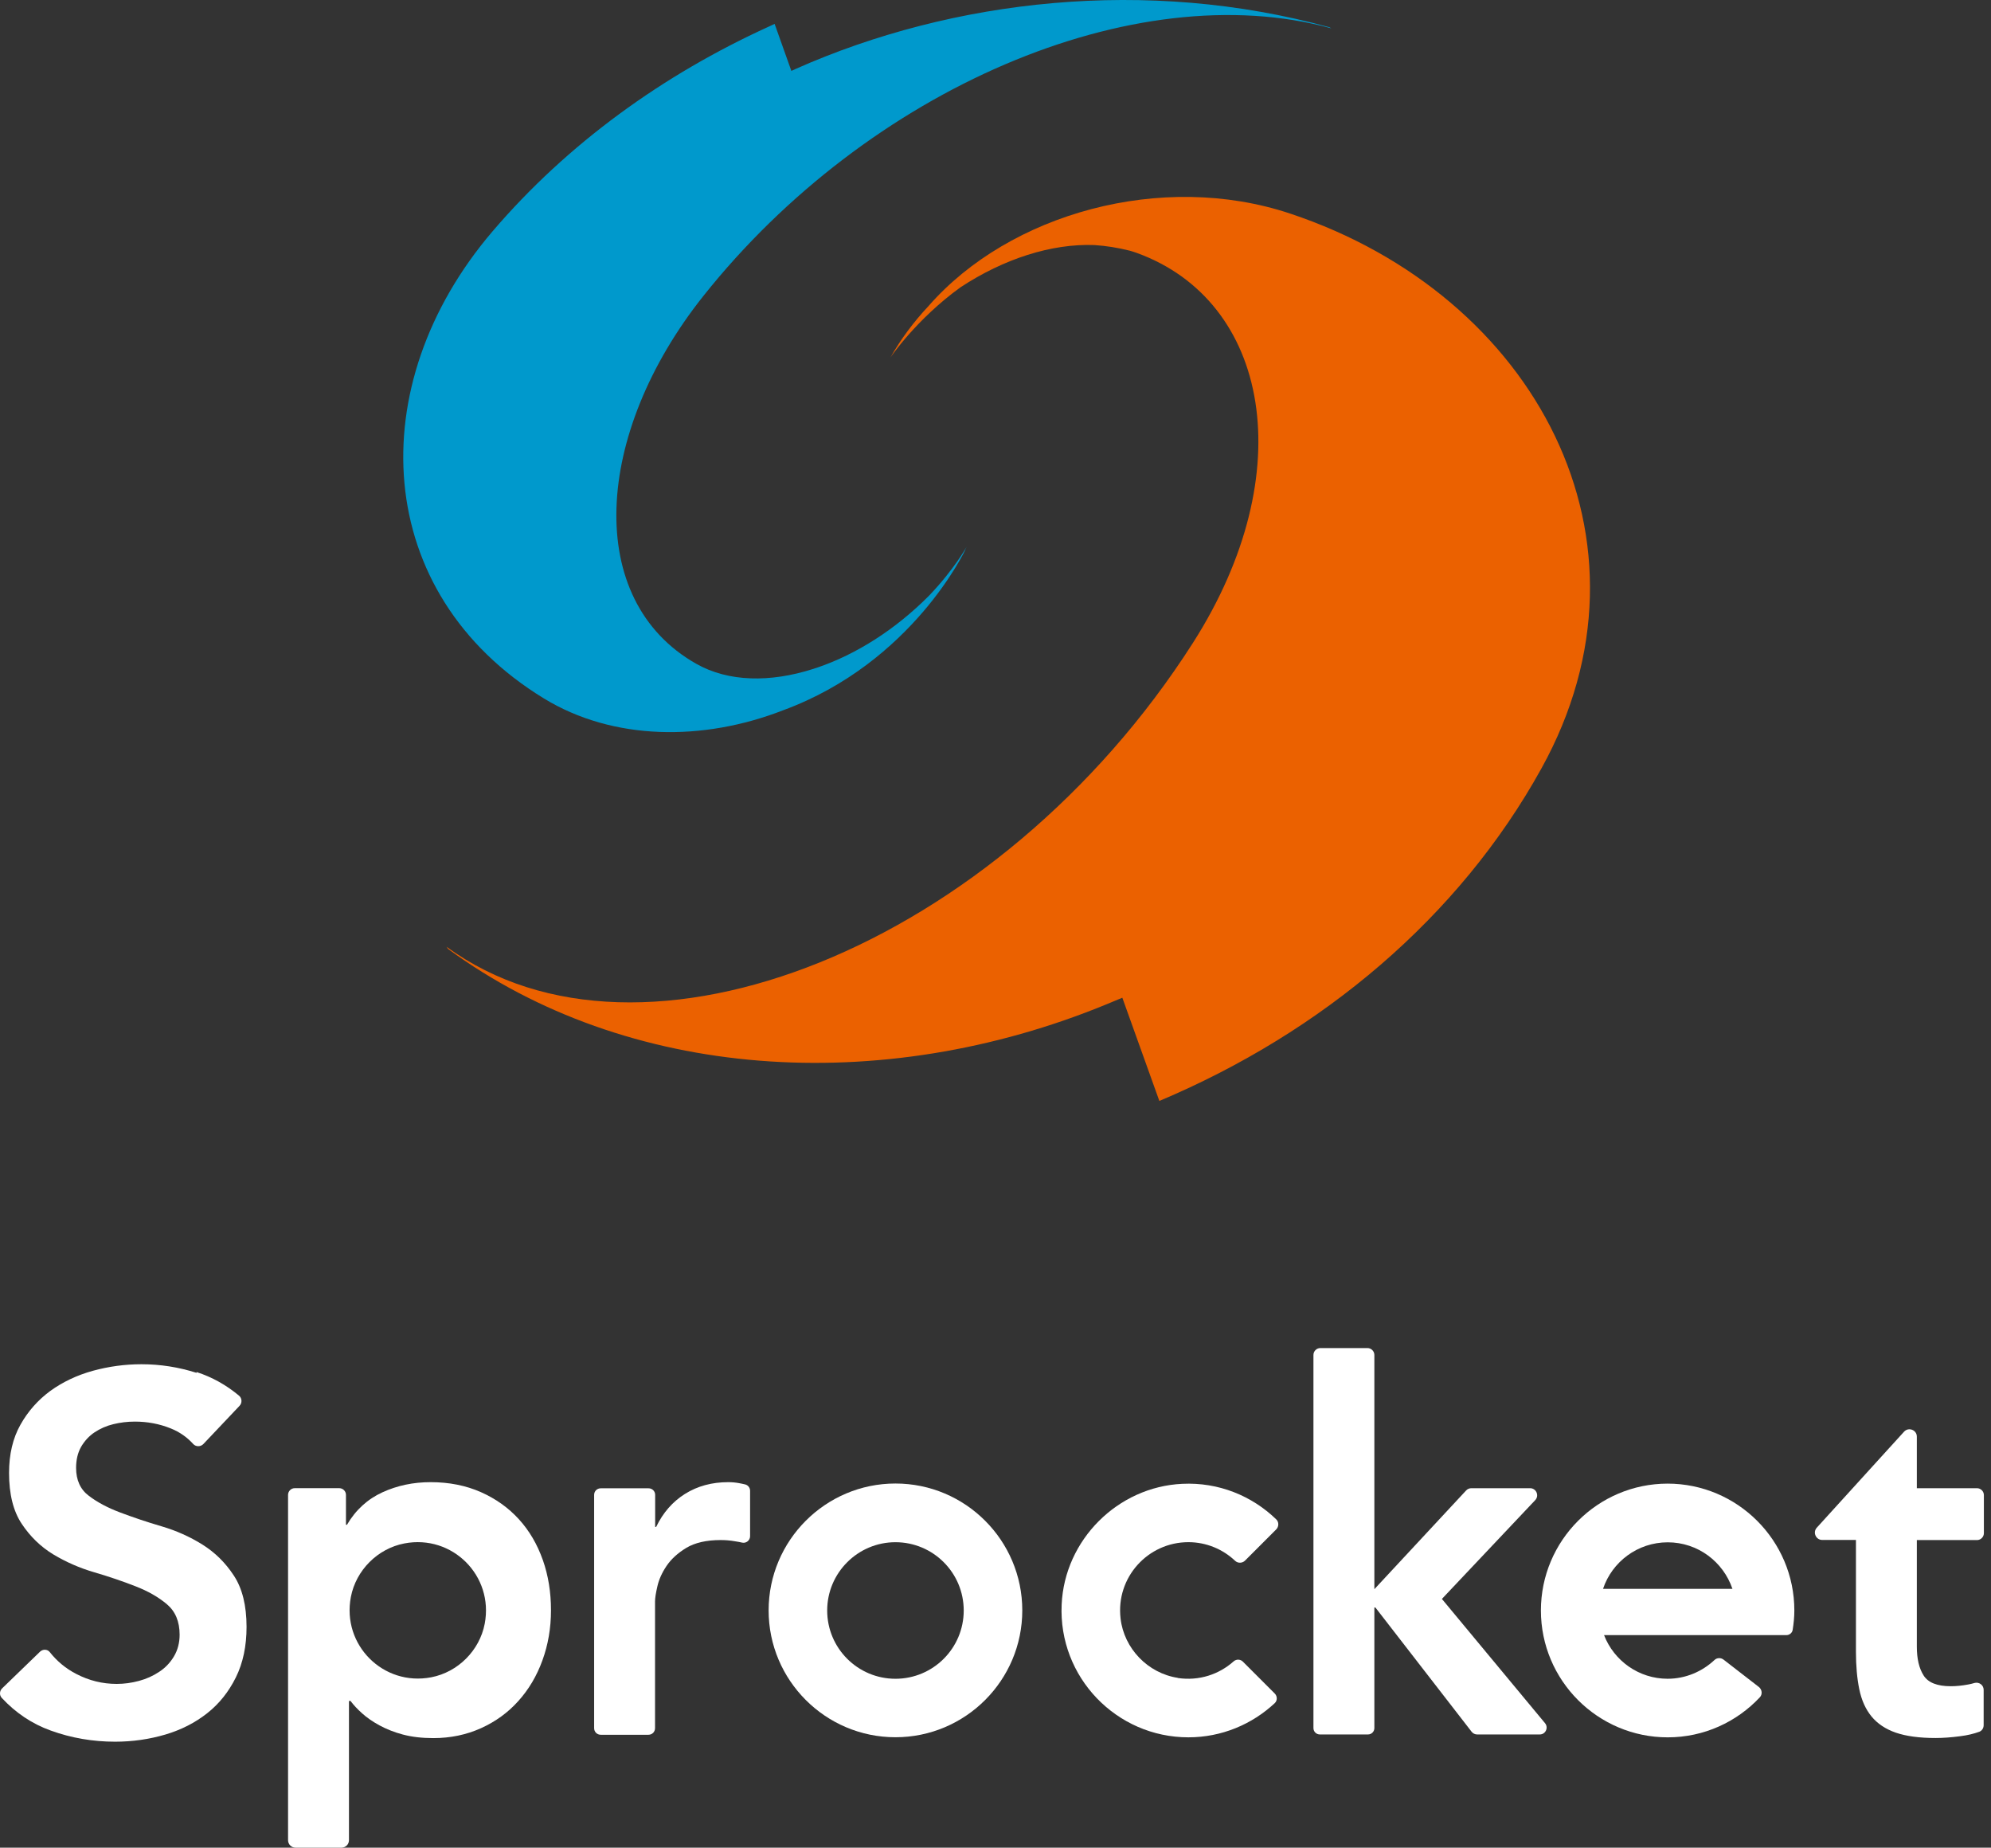
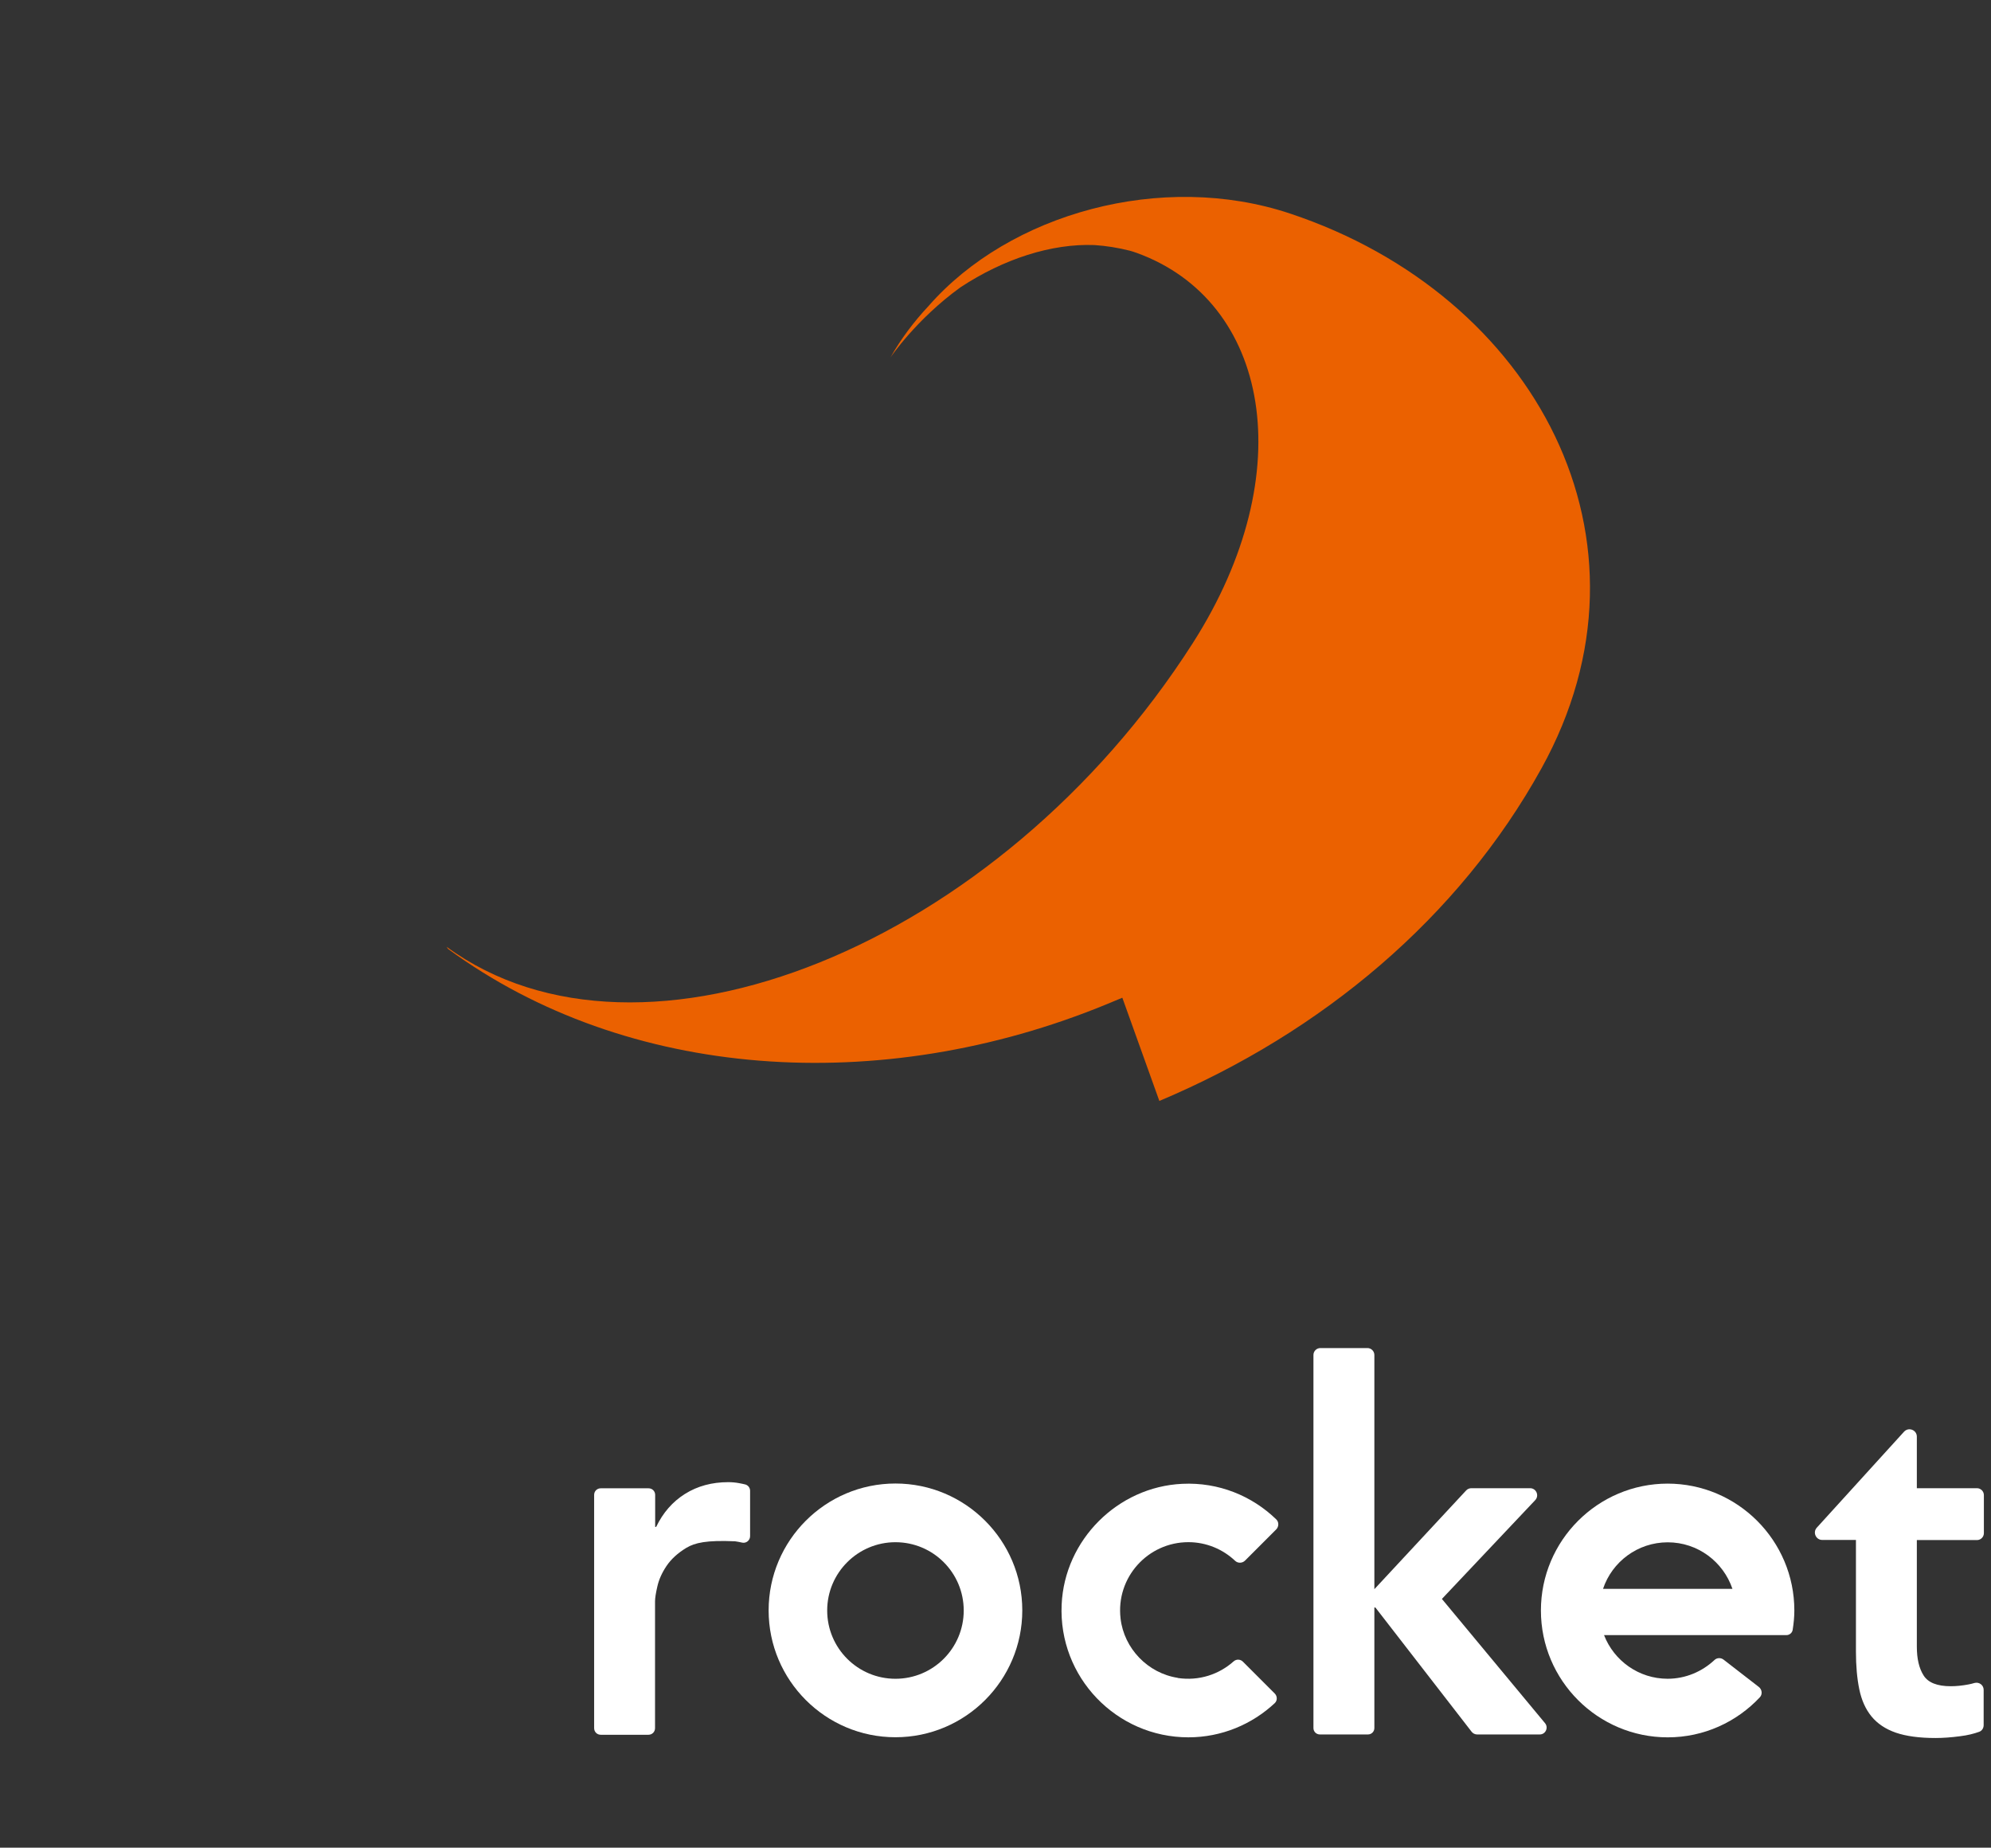
<svg xmlns="http://www.w3.org/2000/svg" width="97" height="90" viewBox="0 0 97 90" fill="none">
  <rect x="0" y="0" width="97" height="90" fill="#333333" stroke="none" />
  <path d="M56.483 53.627C64.407 50.29 71.081 44.692 75.097 37.431C81.244 26.333 74.799 14.382 62.858 10.404C56.598 8.317 49.179 10.404 45.244 14.899C44.516 15.676 43.886 16.518 43.38 17.415C43.38 17.415 44.636 15.551 46.799 13.991C48.897 12.611 51.228 11.855 53.326 11.937C53.886 11.975 54.456 12.062 55.054 12.214C55.163 12.246 55.272 12.279 55.375 12.317C61.831 14.649 63.429 23.007 58.114 31.322C48.657 46.121 31.244 53.067 21.755 46.116L21.831 46.224C30.538 52.605 42.886 53.458 53.934 48.909C53.934 48.909 54.152 48.817 54.679 48.599L56.483 53.627Z" fill="#EB6100" />
-   <path d="M38.56 3.452C38.696 3.392 38.761 3.359 38.761 3.359C46.446 -0.054 55.897 -1.108 64.766 1.327L64.864 1.381C55.266 -1.255 42.277 4.343 34.261 14.425C28.913 21.153 28.451 29.24 33.919 32.332C35.489 33.223 37.522 33.251 39.603 32.588C39.674 32.566 39.75 32.539 39.821 32.517C41.707 31.876 43.62 30.669 45.261 29.017C46.5 27.724 47.093 26.631 47.093 26.631C47.065 26.696 47.033 26.756 47 26.821C47.027 26.778 47.044 26.751 47.044 26.751C47.044 26.751 44.478 32.272 38.152 34.598C34.239 36.12 29.864 36.077 26.5 34.022C18.12 28.903 17.598 18.767 23.984 11.283C27.658 6.979 32.332 3.631 37.435 1.305C37.435 1.305 37.538 1.256 37.739 1.164L38.554 3.452H38.56Z" fill="#0099CC" />
  <path d="M43.626 84.621C40.218 84.621 37.447 81.849 37.447 78.442C37.447 75.034 40.218 72.262 43.626 72.262C47.034 72.262 49.805 75.034 49.805 78.442C49.805 81.849 47.034 84.621 43.626 84.621ZM43.626 75.121C41.795 75.121 40.3 76.61 40.3 78.447C40.3 80.284 41.789 81.773 43.626 81.773C45.463 81.773 46.952 80.284 46.952 78.447C46.952 76.61 45.463 75.121 43.626 75.121Z" fill="white" />
-   <path d="M9.577 66.833C10.332 67.077 11.023 67.463 11.648 67.985C11.794 68.11 11.805 68.338 11.669 68.479L9.909 70.338C9.773 70.479 9.544 70.479 9.414 70.338C9.115 70.007 8.751 69.751 8.316 69.577C7.762 69.354 7.18 69.246 6.572 69.246C6.207 69.246 5.86 69.289 5.523 69.371C5.186 69.452 4.881 69.588 4.61 69.767C4.338 69.947 4.12 70.186 3.952 70.474C3.789 70.762 3.707 71.104 3.707 71.501C3.707 72.093 3.914 72.55 4.327 72.86C4.74 73.175 5.251 73.447 5.86 73.675C6.468 73.903 7.137 74.132 7.86 74.343C8.582 74.555 9.251 74.854 9.86 75.235C10.468 75.615 10.979 76.115 11.392 76.746C11.805 77.371 12.012 78.207 12.012 79.246C12.012 80.186 11.838 81.006 11.49 81.707C11.142 82.409 10.68 82.99 10.093 83.452C9.506 83.914 8.827 84.262 8.055 84.49C7.278 84.718 6.463 84.838 5.61 84.838C4.523 84.838 3.474 84.659 2.468 84.294C1.561 83.968 0.767 83.436 0.088 82.707C-0.037 82.577 -0.026 82.365 0.104 82.24L1.952 80.452C2.088 80.322 2.311 80.327 2.425 80.474C2.773 80.914 3.202 81.273 3.718 81.539C4.338 81.86 4.99 82.023 5.686 82.023C6.05 82.023 6.409 81.974 6.773 81.876C7.137 81.778 7.463 81.631 7.762 81.43C8.061 81.235 8.3 80.979 8.479 80.675C8.659 80.371 8.751 80.017 8.751 79.626C8.751 78.985 8.544 78.49 8.131 78.142C7.718 77.794 7.207 77.501 6.599 77.267C5.99 77.028 5.322 76.8 4.599 76.588C3.87 76.376 3.207 76.082 2.593 75.713C1.985 75.343 1.474 74.849 1.061 74.229C0.648 73.61 0.441 72.784 0.441 71.746C0.441 70.838 0.626 70.055 0.996 69.398C1.365 68.74 1.854 68.191 2.452 67.751C3.055 67.316 3.74 66.99 4.517 66.773C5.294 66.561 6.082 66.452 6.892 66.452C7.816 66.452 8.707 66.594 9.577 66.871V66.833Z" fill="white" />
-   <path d="M29.272 72.495H31.598C31.778 72.495 31.919 72.636 31.919 72.815V74.375H31.968C32.299 73.685 32.767 73.147 33.375 72.766C33.984 72.386 34.685 72.196 35.479 72.196C35.658 72.196 35.837 72.212 36.011 72.245C36.109 72.261 36.201 72.283 36.299 72.305C36.441 72.337 36.544 72.468 36.544 72.614V74.826C36.544 75.027 36.359 75.185 36.158 75.141C36.044 75.114 35.924 75.093 35.81 75.076C35.571 75.033 35.337 75.016 35.104 75.016C34.413 75.016 33.854 75.147 33.435 75.397C33.017 75.652 32.696 75.946 32.473 76.277C32.25 76.609 32.104 76.935 32.028 77.266C31.951 77.598 31.913 77.843 31.913 78.006V84.179C31.913 84.359 31.772 84.5 31.593 84.5H29.267C29.087 84.5 28.946 84.359 28.946 84.179V72.815C28.946 72.636 29.087 72.495 29.267 72.495H29.272Z" fill="white" />
-   <path d="M26.442 75.978C26.175 75.223 25.789 74.56 25.278 74C24.768 73.44 24.148 73 23.425 72.68C22.697 72.359 21.882 72.196 20.98 72.196C20.137 72.196 19.355 72.359 18.632 72.69C17.909 73.022 17.327 73.549 16.904 74.272H16.855V72.815C16.855 72.636 16.708 72.489 16.529 72.489H14.36C14.181 72.489 14.034 72.636 14.034 72.815V89.636C14.034 89.837 14.197 90 14.398 90H16.637C16.838 90 17.001 89.837 17.001 89.636V82.853H17.077C17.224 83.049 17.414 83.255 17.648 83.462C17.876 83.669 18.159 83.864 18.49 84.044C18.822 84.223 19.197 84.375 19.626 84.489C20.056 84.603 20.55 84.663 21.11 84.663C21.952 84.663 22.724 84.5 23.436 84.179C24.143 83.859 24.751 83.419 25.251 82.859C25.757 82.299 26.148 81.641 26.425 80.88C26.702 80.12 26.844 79.305 26.844 78.435C26.844 77.565 26.713 76.745 26.447 75.989L26.442 75.978ZM23.615 79.093C23.365 80.397 22.311 81.451 21.007 81.701C18.67 82.147 16.648 80.125 17.094 77.788C17.344 76.484 18.398 75.43 19.702 75.18C22.039 74.734 24.061 76.756 23.615 79.093Z" fill="white" />
+   <path d="M29.272 72.495H31.598C31.778 72.495 31.919 72.636 31.919 72.815V74.375H31.968C32.299 73.685 32.767 73.147 33.375 72.766C33.984 72.386 34.685 72.196 35.479 72.196C35.658 72.196 35.837 72.212 36.011 72.245C36.109 72.261 36.201 72.283 36.299 72.305C36.441 72.337 36.544 72.468 36.544 72.614V74.826C36.544 75.027 36.359 75.185 36.158 75.141C36.044 75.114 35.924 75.093 35.81 75.076C34.413 75.016 33.854 75.147 33.435 75.397C33.017 75.652 32.696 75.946 32.473 76.277C32.25 76.609 32.104 76.935 32.028 77.266C31.951 77.598 31.913 77.843 31.913 78.006V84.179C31.913 84.359 31.772 84.5 31.593 84.5H29.267C29.087 84.5 28.946 84.359 28.946 84.179V72.815C28.946 72.636 29.087 72.495 29.267 72.495H29.272Z" fill="white" />
  <path d="M70.246 77.881L75.273 83.936C75.452 84.153 75.3 84.485 75.017 84.485H71.963C71.86 84.485 71.762 84.436 71.697 84.354L67.007 78.3H66.958V84.175C66.958 84.343 66.822 84.485 66.648 84.485H64.3C64.132 84.485 63.99 84.349 63.99 84.175V66.001C63.99 65.816 64.142 65.664 64.327 65.664H66.621C66.805 65.664 66.958 65.816 66.958 66.001V77.409L71.43 72.599C71.496 72.528 71.588 72.49 71.686 72.49H74.544C74.849 72.49 75.001 72.854 74.794 73.072L70.251 77.881H70.246Z" fill="white" />
  <path d="M57.381 81.728C55.924 81.505 54.761 80.299 54.593 78.837C54.359 76.831 55.929 75.119 57.897 75.119C58.777 75.119 59.582 75.467 60.174 76.027C60.31 76.157 60.527 76.147 60.658 76.016L62.174 74.5C62.31 74.364 62.315 74.136 62.174 74.005C61 72.869 59.375 72.19 57.598 72.277C54.451 72.424 51.864 75.011 51.723 78.157C51.56 81.695 54.392 84.625 57.897 84.625C59.522 84.625 61 83.989 62.103 82.962C62.239 82.837 62.234 82.619 62.103 82.489L60.554 80.94C60.429 80.815 60.234 80.809 60.103 80.924C59.397 81.554 58.424 81.891 57.375 81.734L57.381 81.728Z" fill="white" />
  <path d="M81.251 72.267C77.843 72.267 75.072 75.039 75.072 78.446C75.072 81.854 77.843 84.626 81.251 84.626C83.017 84.626 84.609 83.876 85.734 82.68C85.876 82.533 85.849 82.294 85.686 82.169L83.974 80.843C83.843 80.74 83.653 80.74 83.528 80.859C82.93 81.419 82.126 81.772 81.245 81.772C79.838 81.772 78.631 80.892 78.148 79.647H87.028C87.18 79.647 87.316 79.539 87.338 79.387C87.387 79.077 87.419 78.767 87.419 78.446C87.419 75.039 84.648 72.267 81.24 72.267H81.251ZM78.099 77.392C78.539 76.077 79.784 75.126 81.251 75.126C82.718 75.126 83.957 76.077 84.403 77.392H78.104H78.099Z" fill="white" />
  <path d="M95.496 84.571C95.849 84.528 96.164 84.452 96.43 84.354C96.561 84.305 96.642 84.174 96.642 84.033V82.31C96.642 82.077 96.414 81.914 96.191 81.979C96.104 82.006 96.007 82.028 95.903 82.049C95.588 82.109 95.3 82.136 95.039 82.136C94.382 82.136 93.941 81.963 93.719 81.615C93.496 81.267 93.387 80.799 93.387 80.207V75.017H96.316C96.501 75.017 96.653 74.865 96.653 74.68V72.827C96.653 72.642 96.501 72.49 96.316 72.49H93.387V69.979C93.387 69.653 92.985 69.495 92.762 69.74L88.512 74.414C88.306 74.642 88.469 75.011 88.778 75.011H90.42V80.452C90.42 81.142 90.474 81.756 90.583 82.283C90.691 82.81 90.887 83.251 91.175 83.604C91.463 83.957 91.86 84.223 92.36 84.397C92.865 84.571 93.512 84.658 94.3 84.658C94.648 84.658 95.045 84.631 95.501 84.571H95.496Z" fill="white" />
</svg>